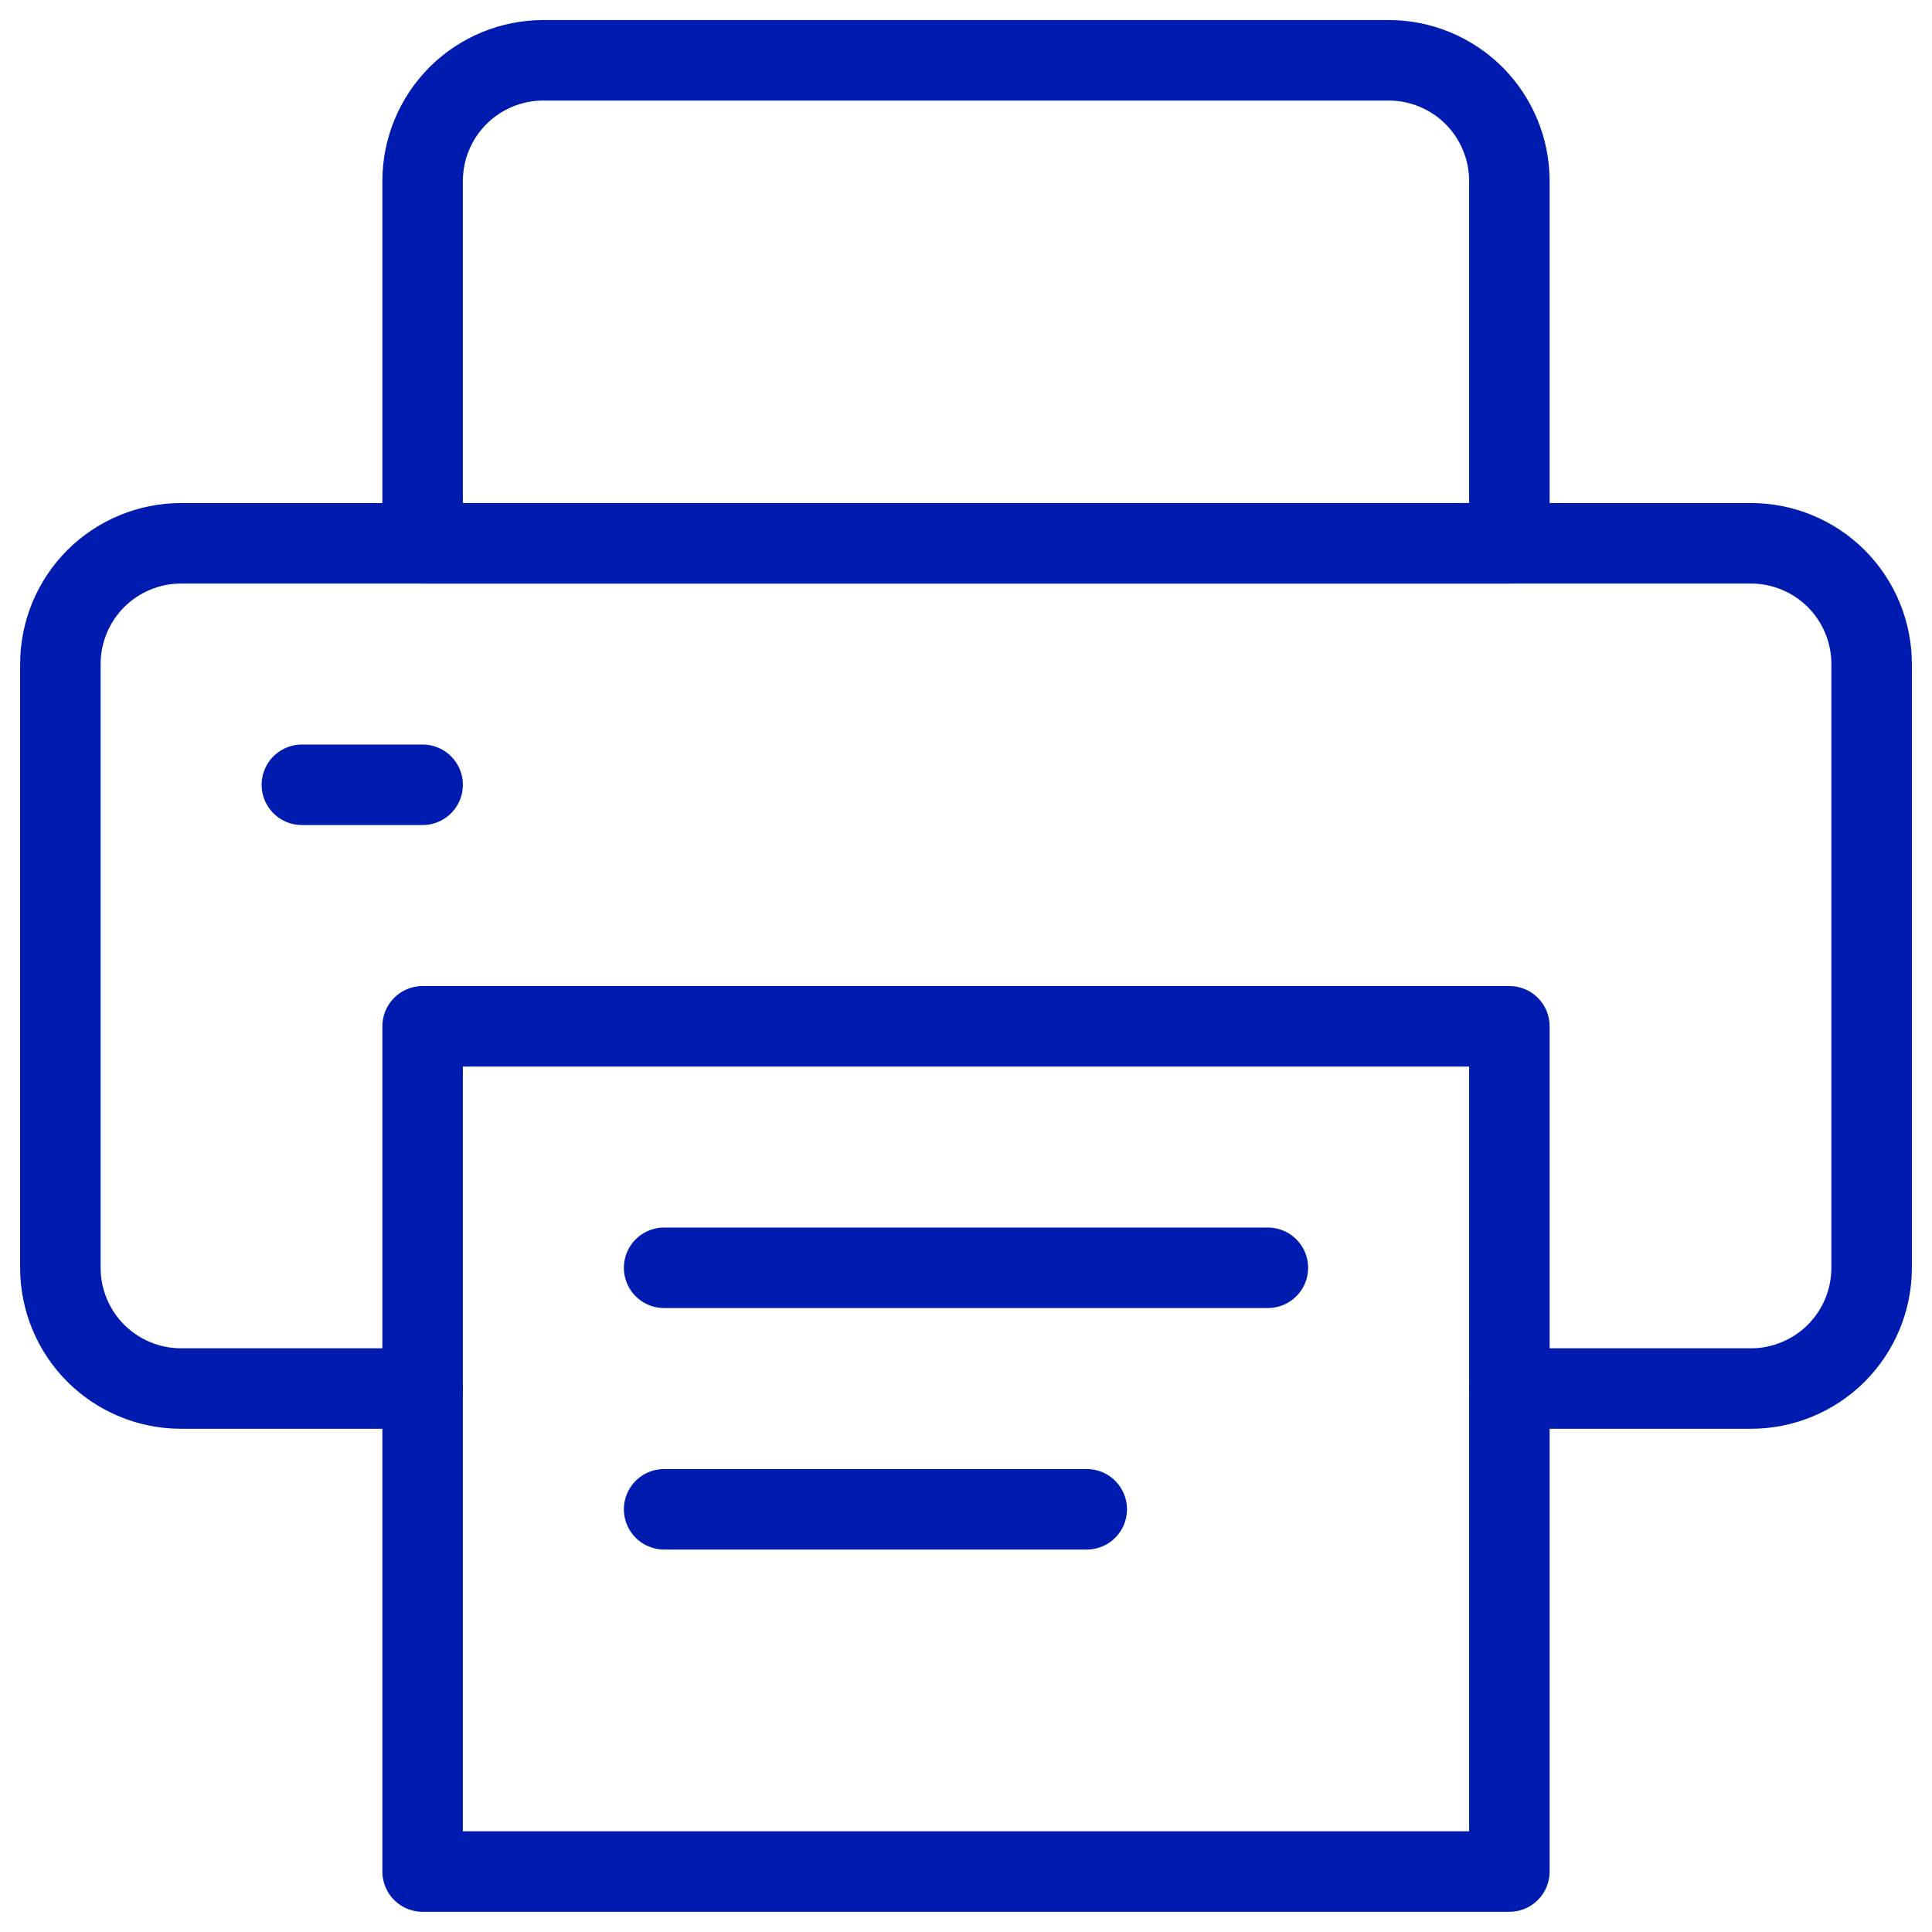
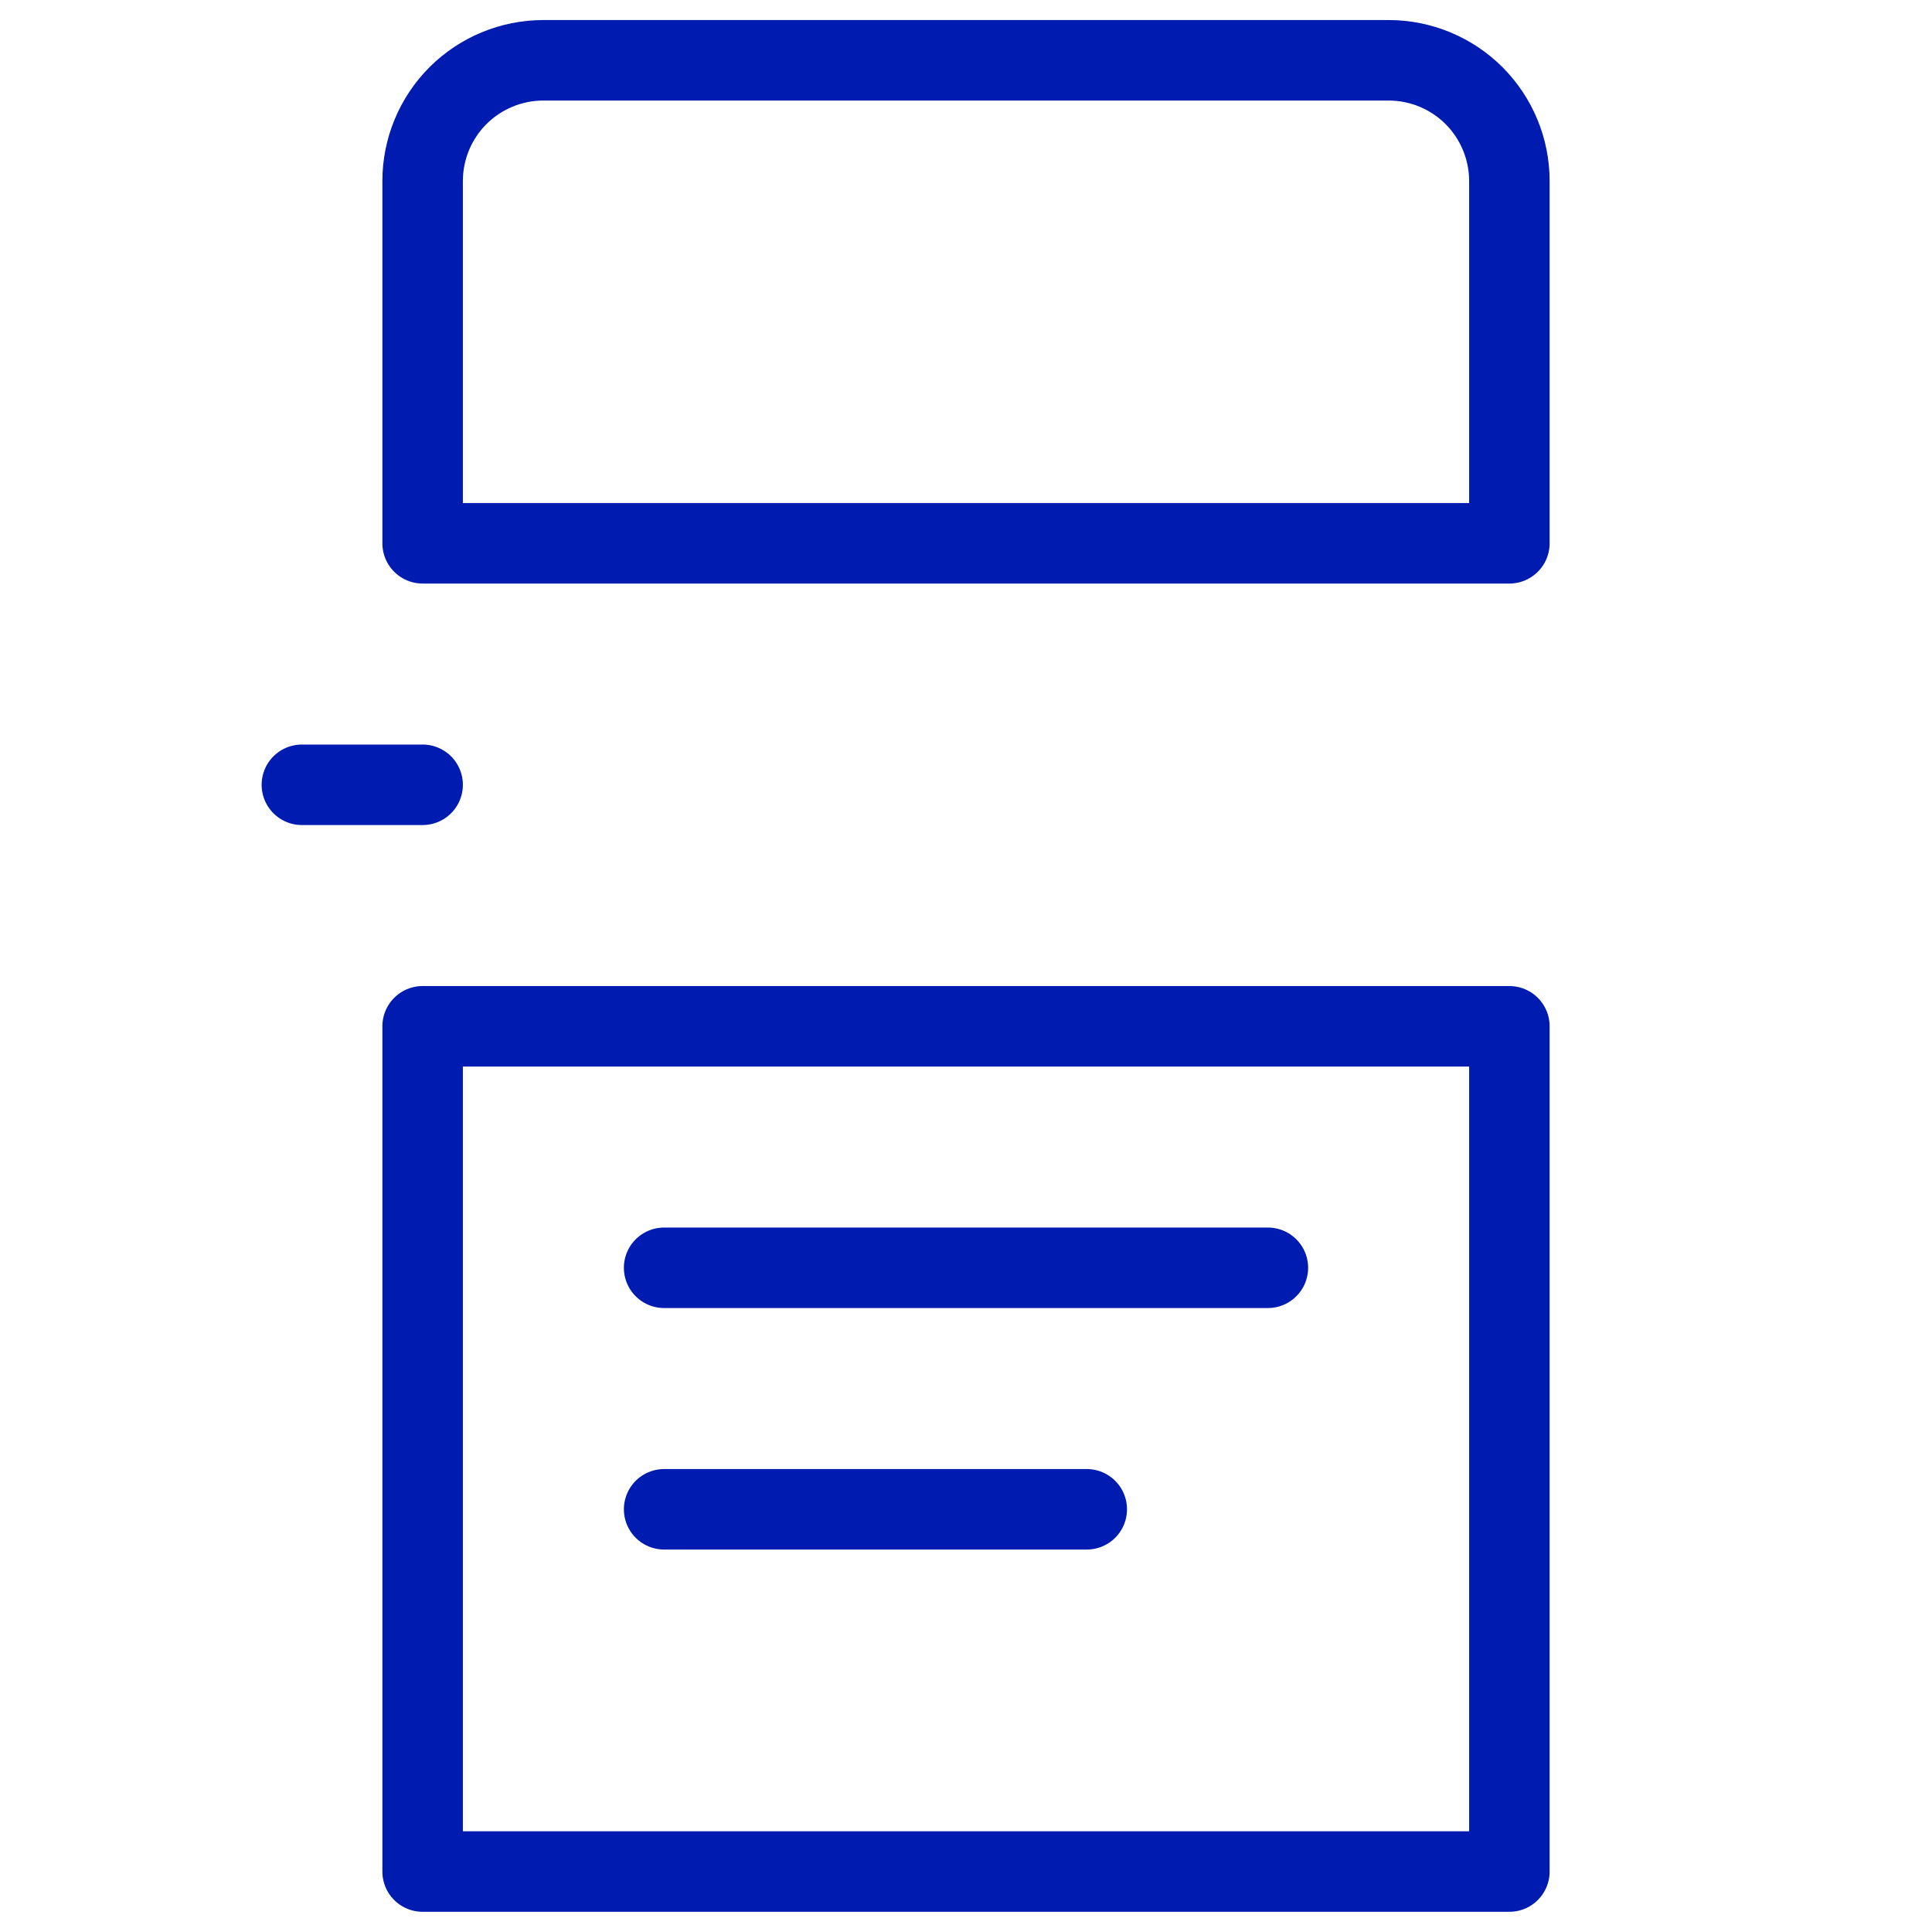
<svg xmlns="http://www.w3.org/2000/svg" width="24" height="24" viewBox="0 0 24 24" fill="none">
-   <path d="M5.25 17.249H2.25C1.852 17.249 1.471 17.091 1.189 16.81C0.908 16.528 0.75 16.147 0.75 15.749V8.249C0.75 7.851 0.908 7.47 1.189 7.188C1.471 6.907 1.852 6.749 2.25 6.749H21.75C22.148 6.749 22.529 6.907 22.811 7.188C23.092 7.47 23.25 7.851 23.25 8.249V15.749C23.25 16.147 23.092 16.528 22.811 16.81C22.529 17.091 22.148 17.249 21.75 17.249H18.75" stroke="#001CB0" stroke-linecap="round" stroke-linejoin="round" />
  <path d="M3.75 9.749H5.25" stroke="#001CB0" stroke-linecap="round" stroke-linejoin="round" />
  <path d="M18.75 12.749H5.25V23.249H18.75V12.749Z" stroke="#001CB0" stroke-linecap="round" stroke-linejoin="round" />
  <path d="M18.75 6.749H5.25V2.249C5.25 1.851 5.408 1.47 5.689 1.188C5.971 0.907 6.352 0.749 6.75 0.749H17.25C17.648 0.749 18.029 0.907 18.311 1.188C18.592 1.47 18.75 1.851 18.75 2.249V6.749Z" stroke="#001CB0" stroke-linecap="round" stroke-linejoin="round" />
  <path d="M8.25 15.749H15.75" stroke="#001CB0" stroke-linecap="round" stroke-linejoin="round" />
  <path d="M8.25 18.749H13.5" stroke="#001CB0" stroke-linecap="round" stroke-linejoin="round" />
</svg>